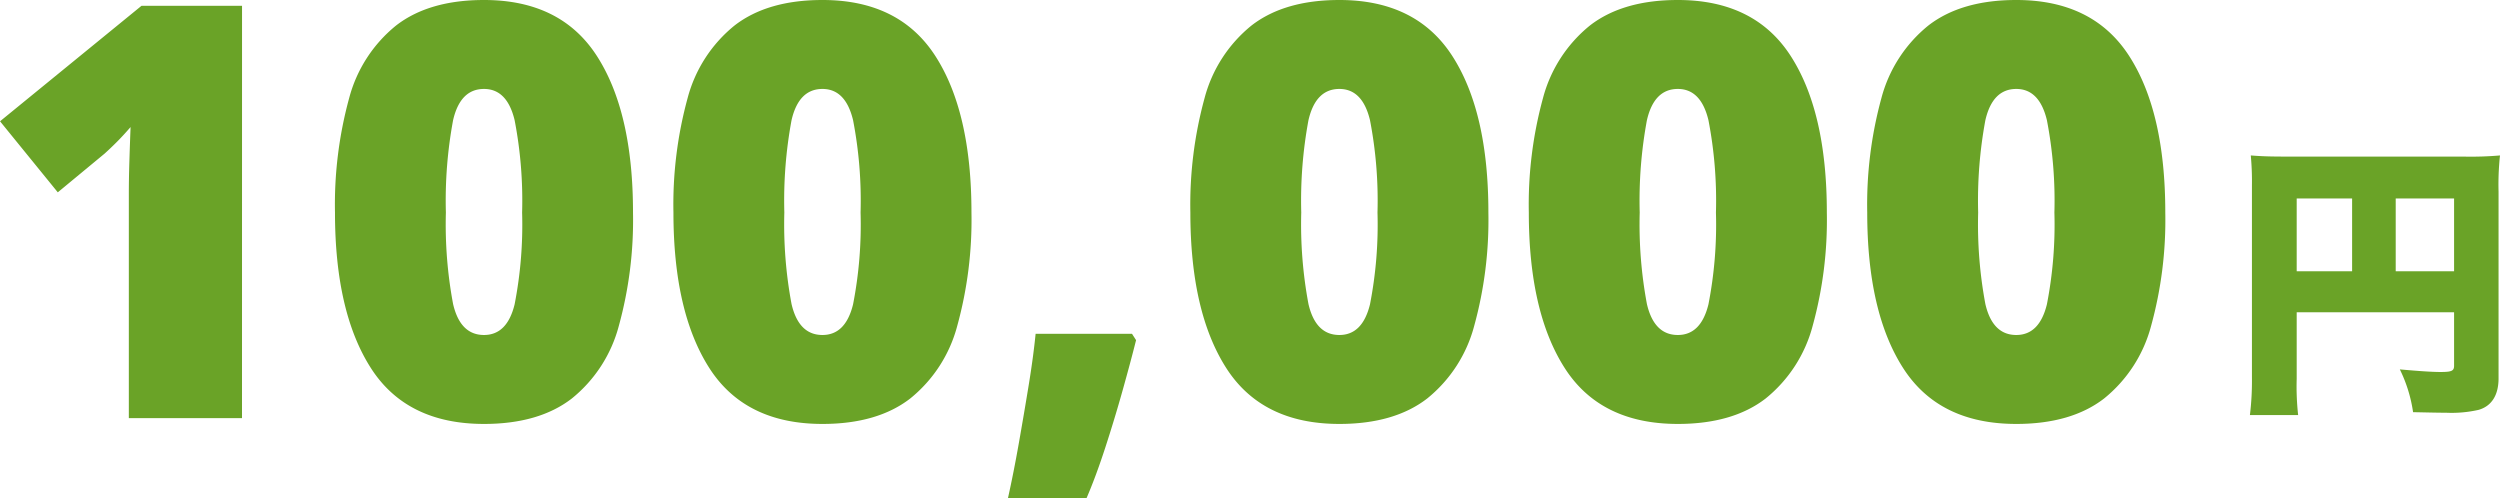
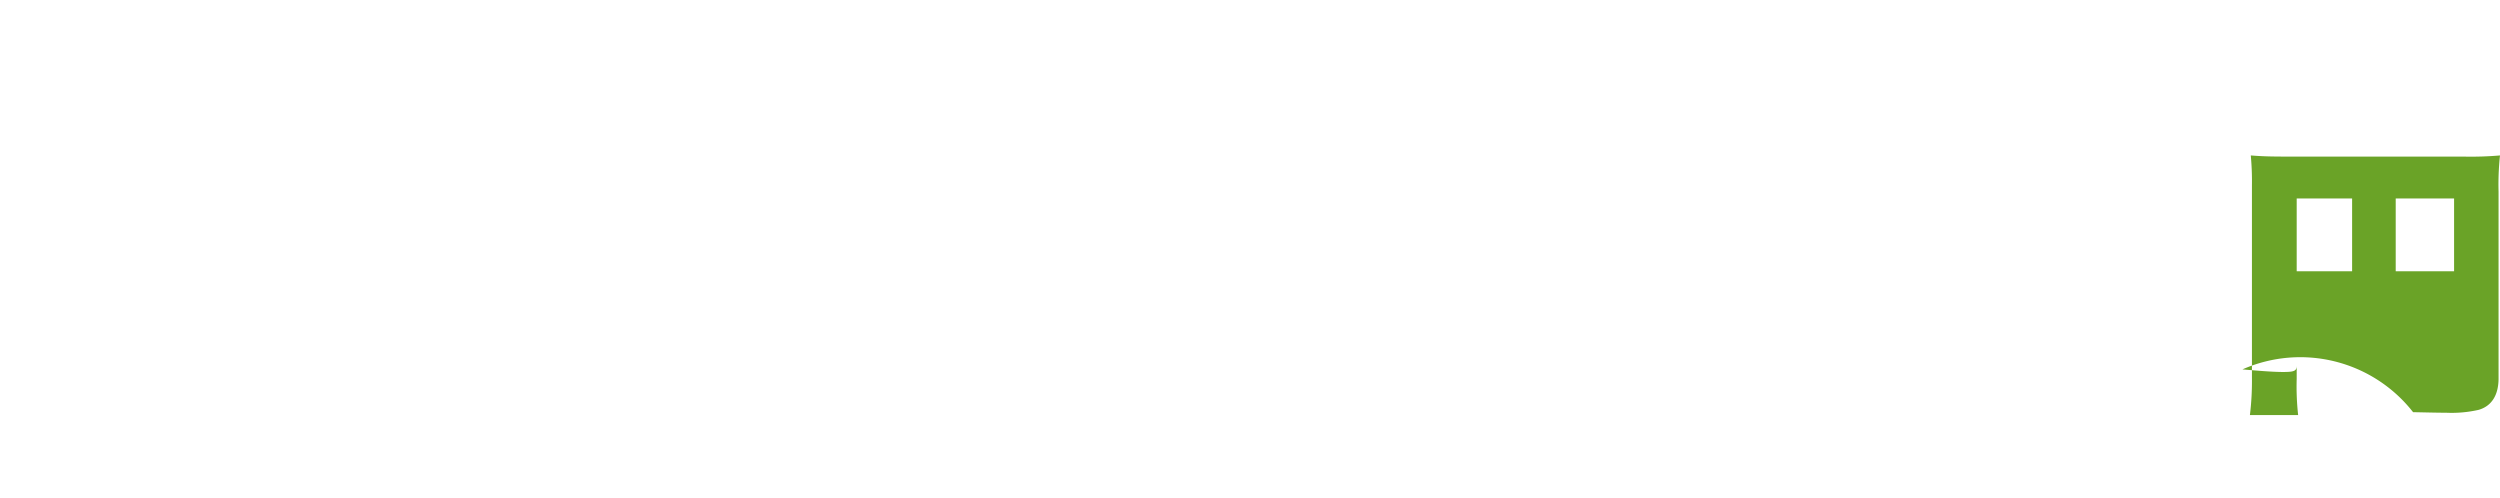
<svg xmlns="http://www.w3.org/2000/svg" width="277.025" height="55.232" viewBox="0 0 277.025 55.232">
  <g id="グループ_8839" data-name="グループ 8839" transform="translate(-314.251 -4929.426)">
-     <path id="パス_34727" data-name="パス 34727" d="M-215.36,0H-227.9V-24.864q0-1.7.064-3.712t.128-3.68q-.832.96-1.536,1.664t-1.344,1.28l-5.184,4.288-6.4-7.872,15.68-12.8h11.136Zm43.328-22.784A44.144,44.144,0,0,1-173.6-10.24a15.386,15.386,0,0,1-5.216,8.064Q-182.464.64-188.544.64q-8.576,0-12.544-6.208t-3.968-17.216a44.674,44.674,0,0,1,1.568-12.672,15.386,15.386,0,0,1,5.216-8.064q3.648-2.816,9.728-2.816,8.512,0,12.512,6.208T-172.032-22.784Zm-20.736,0a47.9,47.9,0,0,0,.8,10.144q.8,3.424,3.424,3.424,2.56,0,3.392-3.392a46.046,46.046,0,0,0,.832-10.176,46.973,46.973,0,0,0-.832-10.24q-.832-3.456-3.392-3.456-2.624,0-3.424,3.456A48.8,48.8,0,0,0-192.768-22.784Zm58.24,0A44.144,44.144,0,0,1-136.1-10.24a15.386,15.386,0,0,1-5.216,8.064Q-144.96.64-151.04.64q-8.576,0-12.544-6.208t-3.968-17.216a44.674,44.674,0,0,1,1.568-12.672,15.386,15.386,0,0,1,5.216-8.064q3.648-2.816,9.728-2.816,8.512,0,12.512,6.208T-134.528-22.784Zm-20.736,0a47.9,47.9,0,0,0,.8,10.144q.8,3.424,3.424,3.424,2.56,0,3.392-3.392a46.046,46.046,0,0,0,.832-10.176,46.973,46.973,0,0,0-.832-10.24q-.832-3.456-3.392-3.456-2.624,0-3.424,3.456A48.8,48.8,0,0,0-155.264-22.784Zm38.528,13.44.448.7q-.576,2.3-1.472,5.5T-119.712,3.3q-1.056,3.232-2.08,5.6h-8.7q.64-2.88,1.216-6.144t1.088-6.4q.512-3.136.768-5.7Zm39.488-13.44A44.144,44.144,0,0,1-78.816-10.24a15.386,15.386,0,0,1-5.216,8.064Q-87.68.64-93.76.64q-8.576,0-12.544-6.208t-3.968-17.216A44.674,44.674,0,0,1-108.7-35.456a15.386,15.386,0,0,1,5.216-8.064q3.648-2.816,9.728-2.816,8.512,0,12.512,6.208T-77.248-22.784Zm-20.736,0a47.9,47.9,0,0,0,.8,10.144q.8,3.424,3.424,3.424,2.56,0,3.392-3.392a46.046,46.046,0,0,0,.832-10.176,46.974,46.974,0,0,0-.832-10.24Q-91.2-36.48-93.76-36.48q-2.624,0-3.424,3.456A48.8,48.8,0,0,0-97.984-22.784Zm58.24,0A44.144,44.144,0,0,1-41.312-10.24a15.386,15.386,0,0,1-5.216,8.064Q-50.176.64-56.256.64-64.832.64-68.8-5.568t-3.968-17.216A44.674,44.674,0,0,1-71.2-35.456a15.386,15.386,0,0,1,5.216-8.064q3.648-2.816,9.728-2.816,8.512,0,12.512,6.208T-39.744-22.784Zm-20.736,0a47.9,47.9,0,0,0,.8,10.144q.8,3.424,3.424,3.424,2.56,0,3.392-3.392a46.046,46.046,0,0,0,.832-10.176,46.973,46.973,0,0,0-.832-10.24q-.832-3.456-3.392-3.456-2.624,0-3.424,3.456A48.8,48.8,0,0,0-60.48-22.784Zm58.24,0A44.144,44.144,0,0,1-3.808-10.24,15.386,15.386,0,0,1-9.024-2.176Q-12.672.64-18.752.64-27.328.64-31.3-5.568t-3.968-17.216A44.674,44.674,0,0,1-33.7-35.456,15.386,15.386,0,0,1-28.48-43.52q3.648-2.816,9.728-2.816,8.512,0,12.512,6.208T-2.24-22.784Zm-20.736,0a47.9,47.9,0,0,0,.8,10.144q.8,3.424,3.424,3.424,2.56,0,3.392-3.392a46.046,46.046,0,0,0,.832-10.176,46.973,46.973,0,0,0-.832-10.24q-.832-3.456-3.392-3.456-2.624,0-3.424,3.456A48.8,48.8,0,0,0-22.976-22.784Z" transform="translate(556.427 4975.762)" fill="#6aa327" />
-     <path id="パス_34728" data-name="パス 34728" d="M-8.64-8.736H8.8v5.92c0,.576-.256.7-1.5.7-.96,0-2.4-.1-4.512-.288A15.871,15.871,0,0,1,4.256,2.336c1.5.032,2.816.064,3.68.064a13.52,13.52,0,0,0,3.584-.32c1.44-.416,2.208-1.632,2.208-3.488V-22.08a30.184,30.184,0,0,1,.16-4.032,37.513,37.513,0,0,1-4.032.128H-9.536c-2.08,0-3.008-.032-4.192-.128a30.924,30.924,0,0,1,.128,3.3v21.28a31.5,31.5,0,0,1-.224,4.192H-8.48a28.715,28.715,0,0,1-.16-4.032ZM-2.5-13.28H-8.64v-8.064H-2.5Zm4.832,0v-8.064H8.8v8.064Z" transform="translate(577.388 4972.762)" fill="#6aa327" />
+     <path id="パス_34728" data-name="パス 34728" d="M-8.64-8.736v5.92c0,.576-.256.7-1.5.7-.96,0-2.4-.1-4.512-.288A15.871,15.871,0,0,1,4.256,2.336c1.5.032,2.816.064,3.68.064a13.52,13.52,0,0,0,3.584-.32c1.44-.416,2.208-1.632,2.208-3.488V-22.08a30.184,30.184,0,0,1,.16-4.032,37.513,37.513,0,0,1-4.032.128H-9.536c-2.08,0-3.008-.032-4.192-.128a30.924,30.924,0,0,1,.128,3.3v21.28a31.5,31.5,0,0,1-.224,4.192H-8.48a28.715,28.715,0,0,1-.16-4.032ZM-2.5-13.28H-8.64v-8.064H-2.5Zm4.832,0v-8.064H8.8v8.064Z" transform="translate(577.388 4972.762)" fill="#6aa327" />
  </g>
</svg>